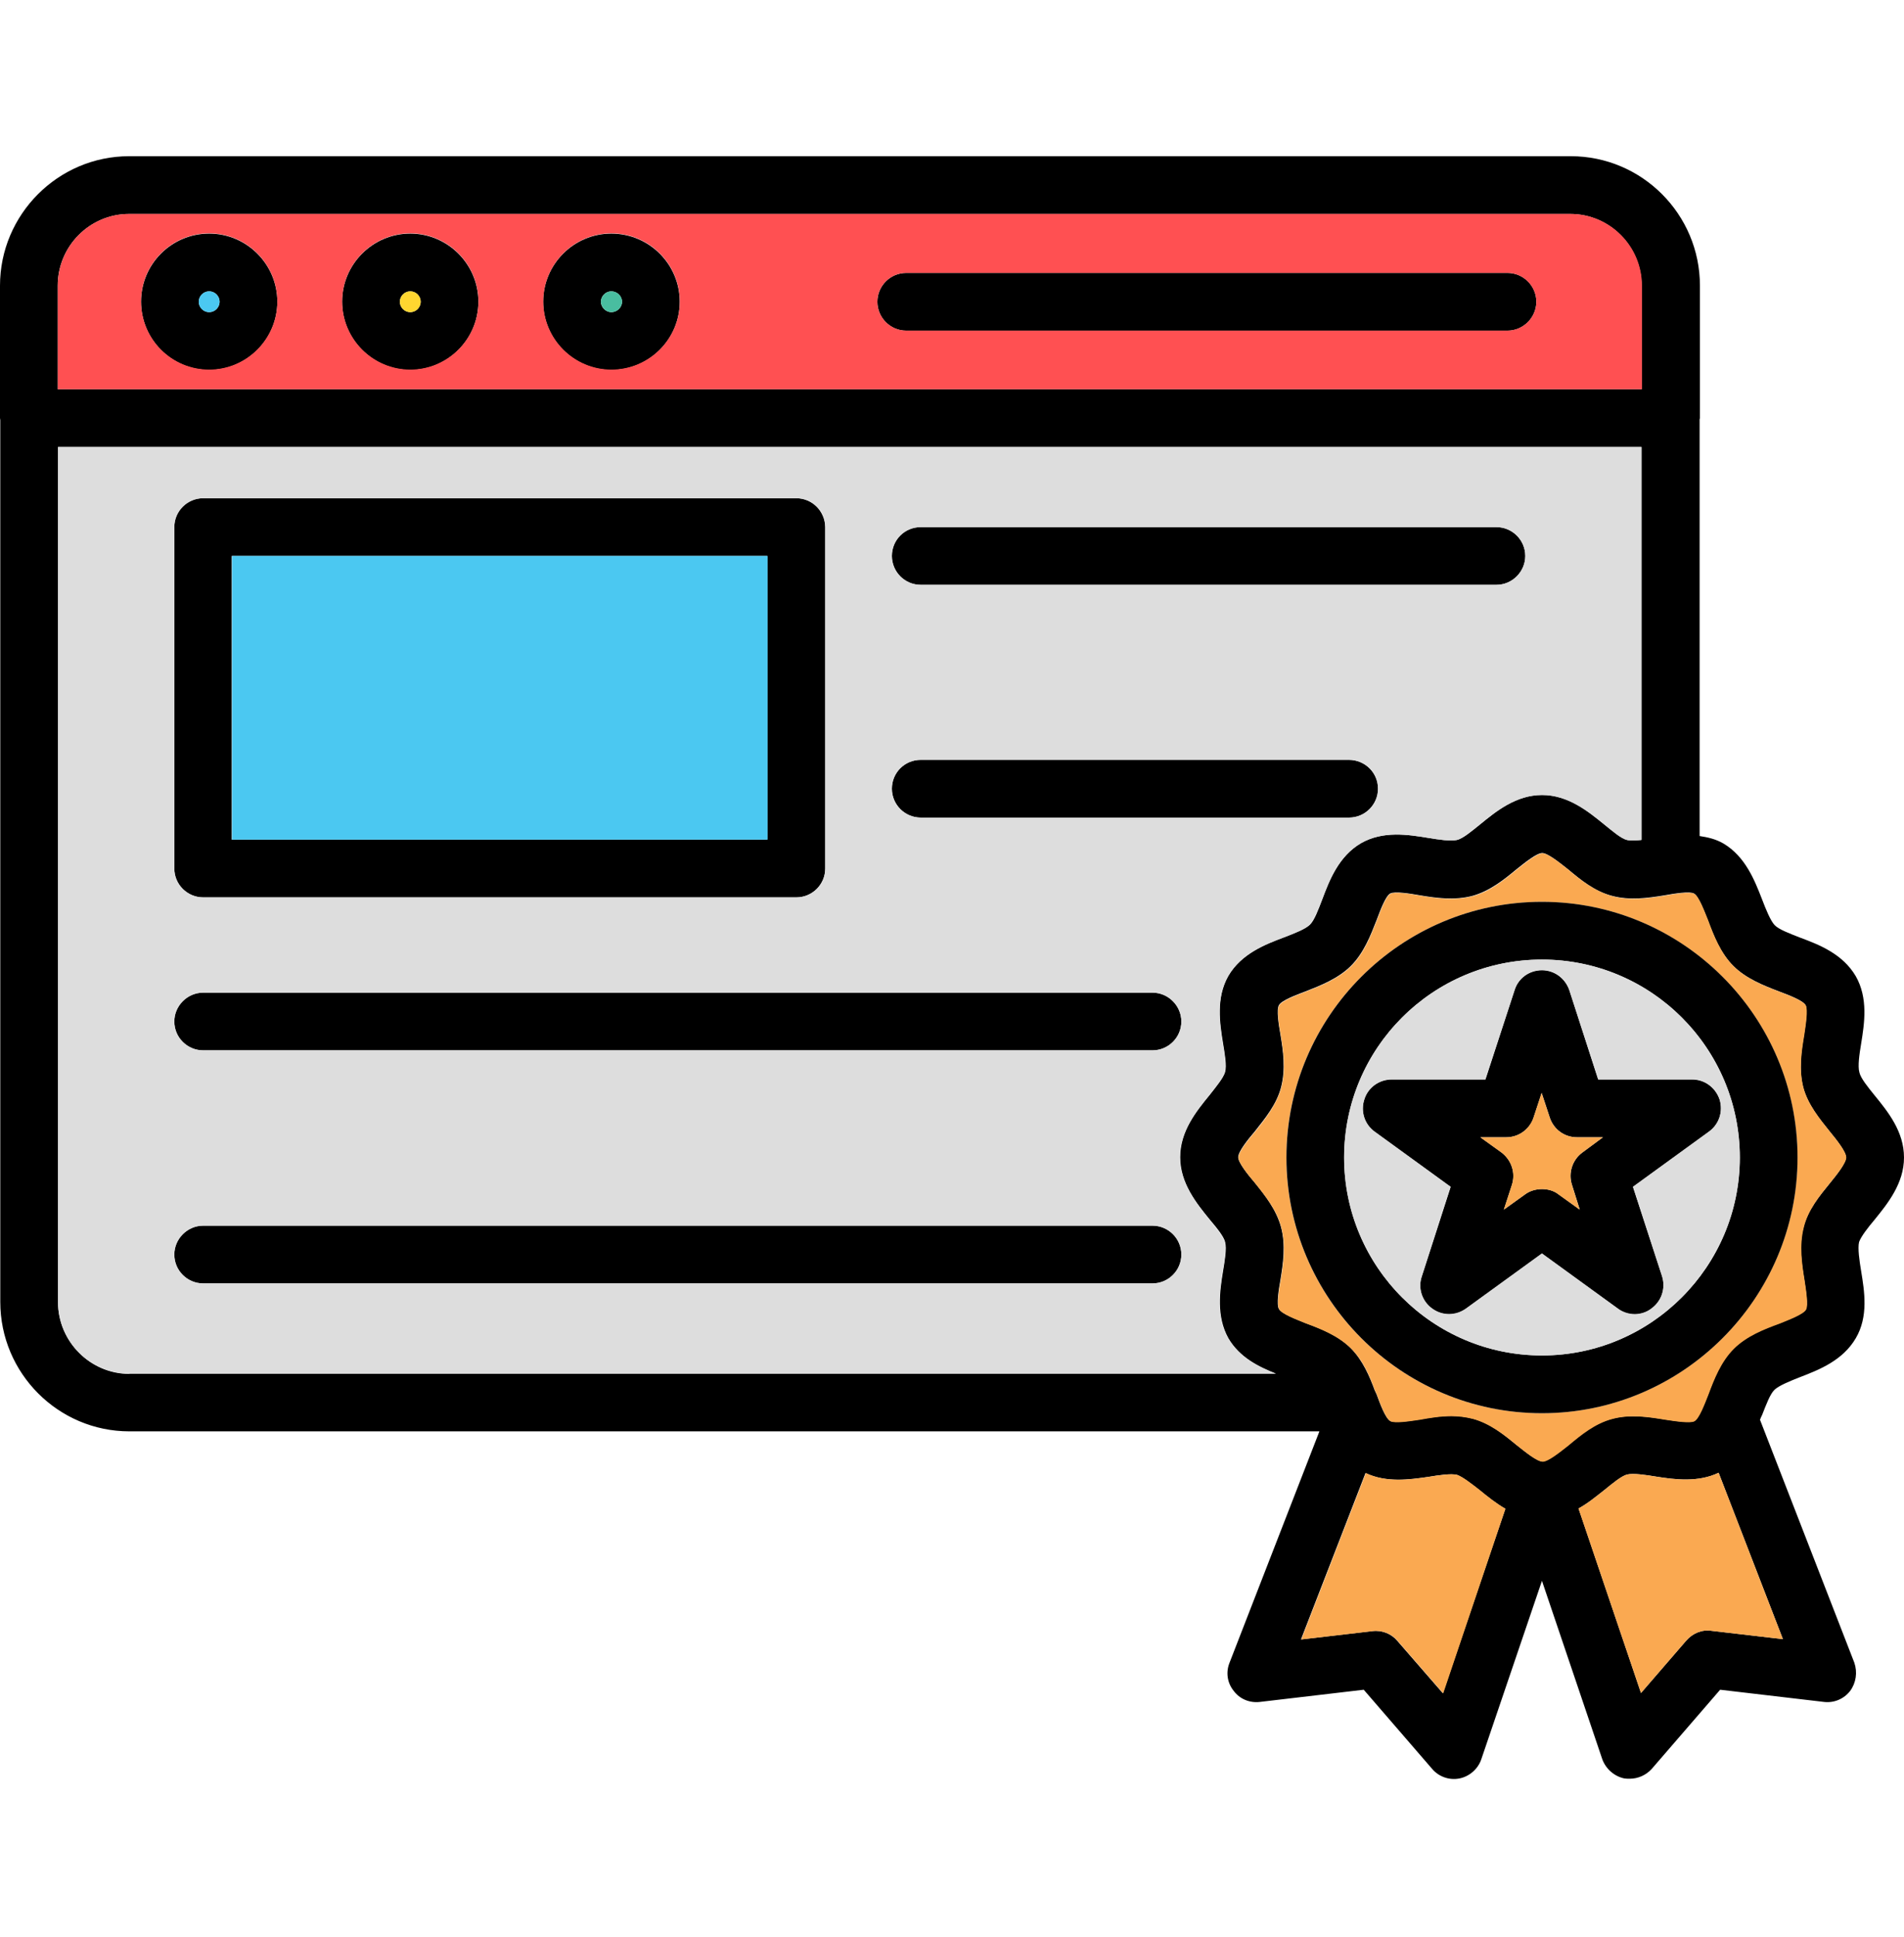
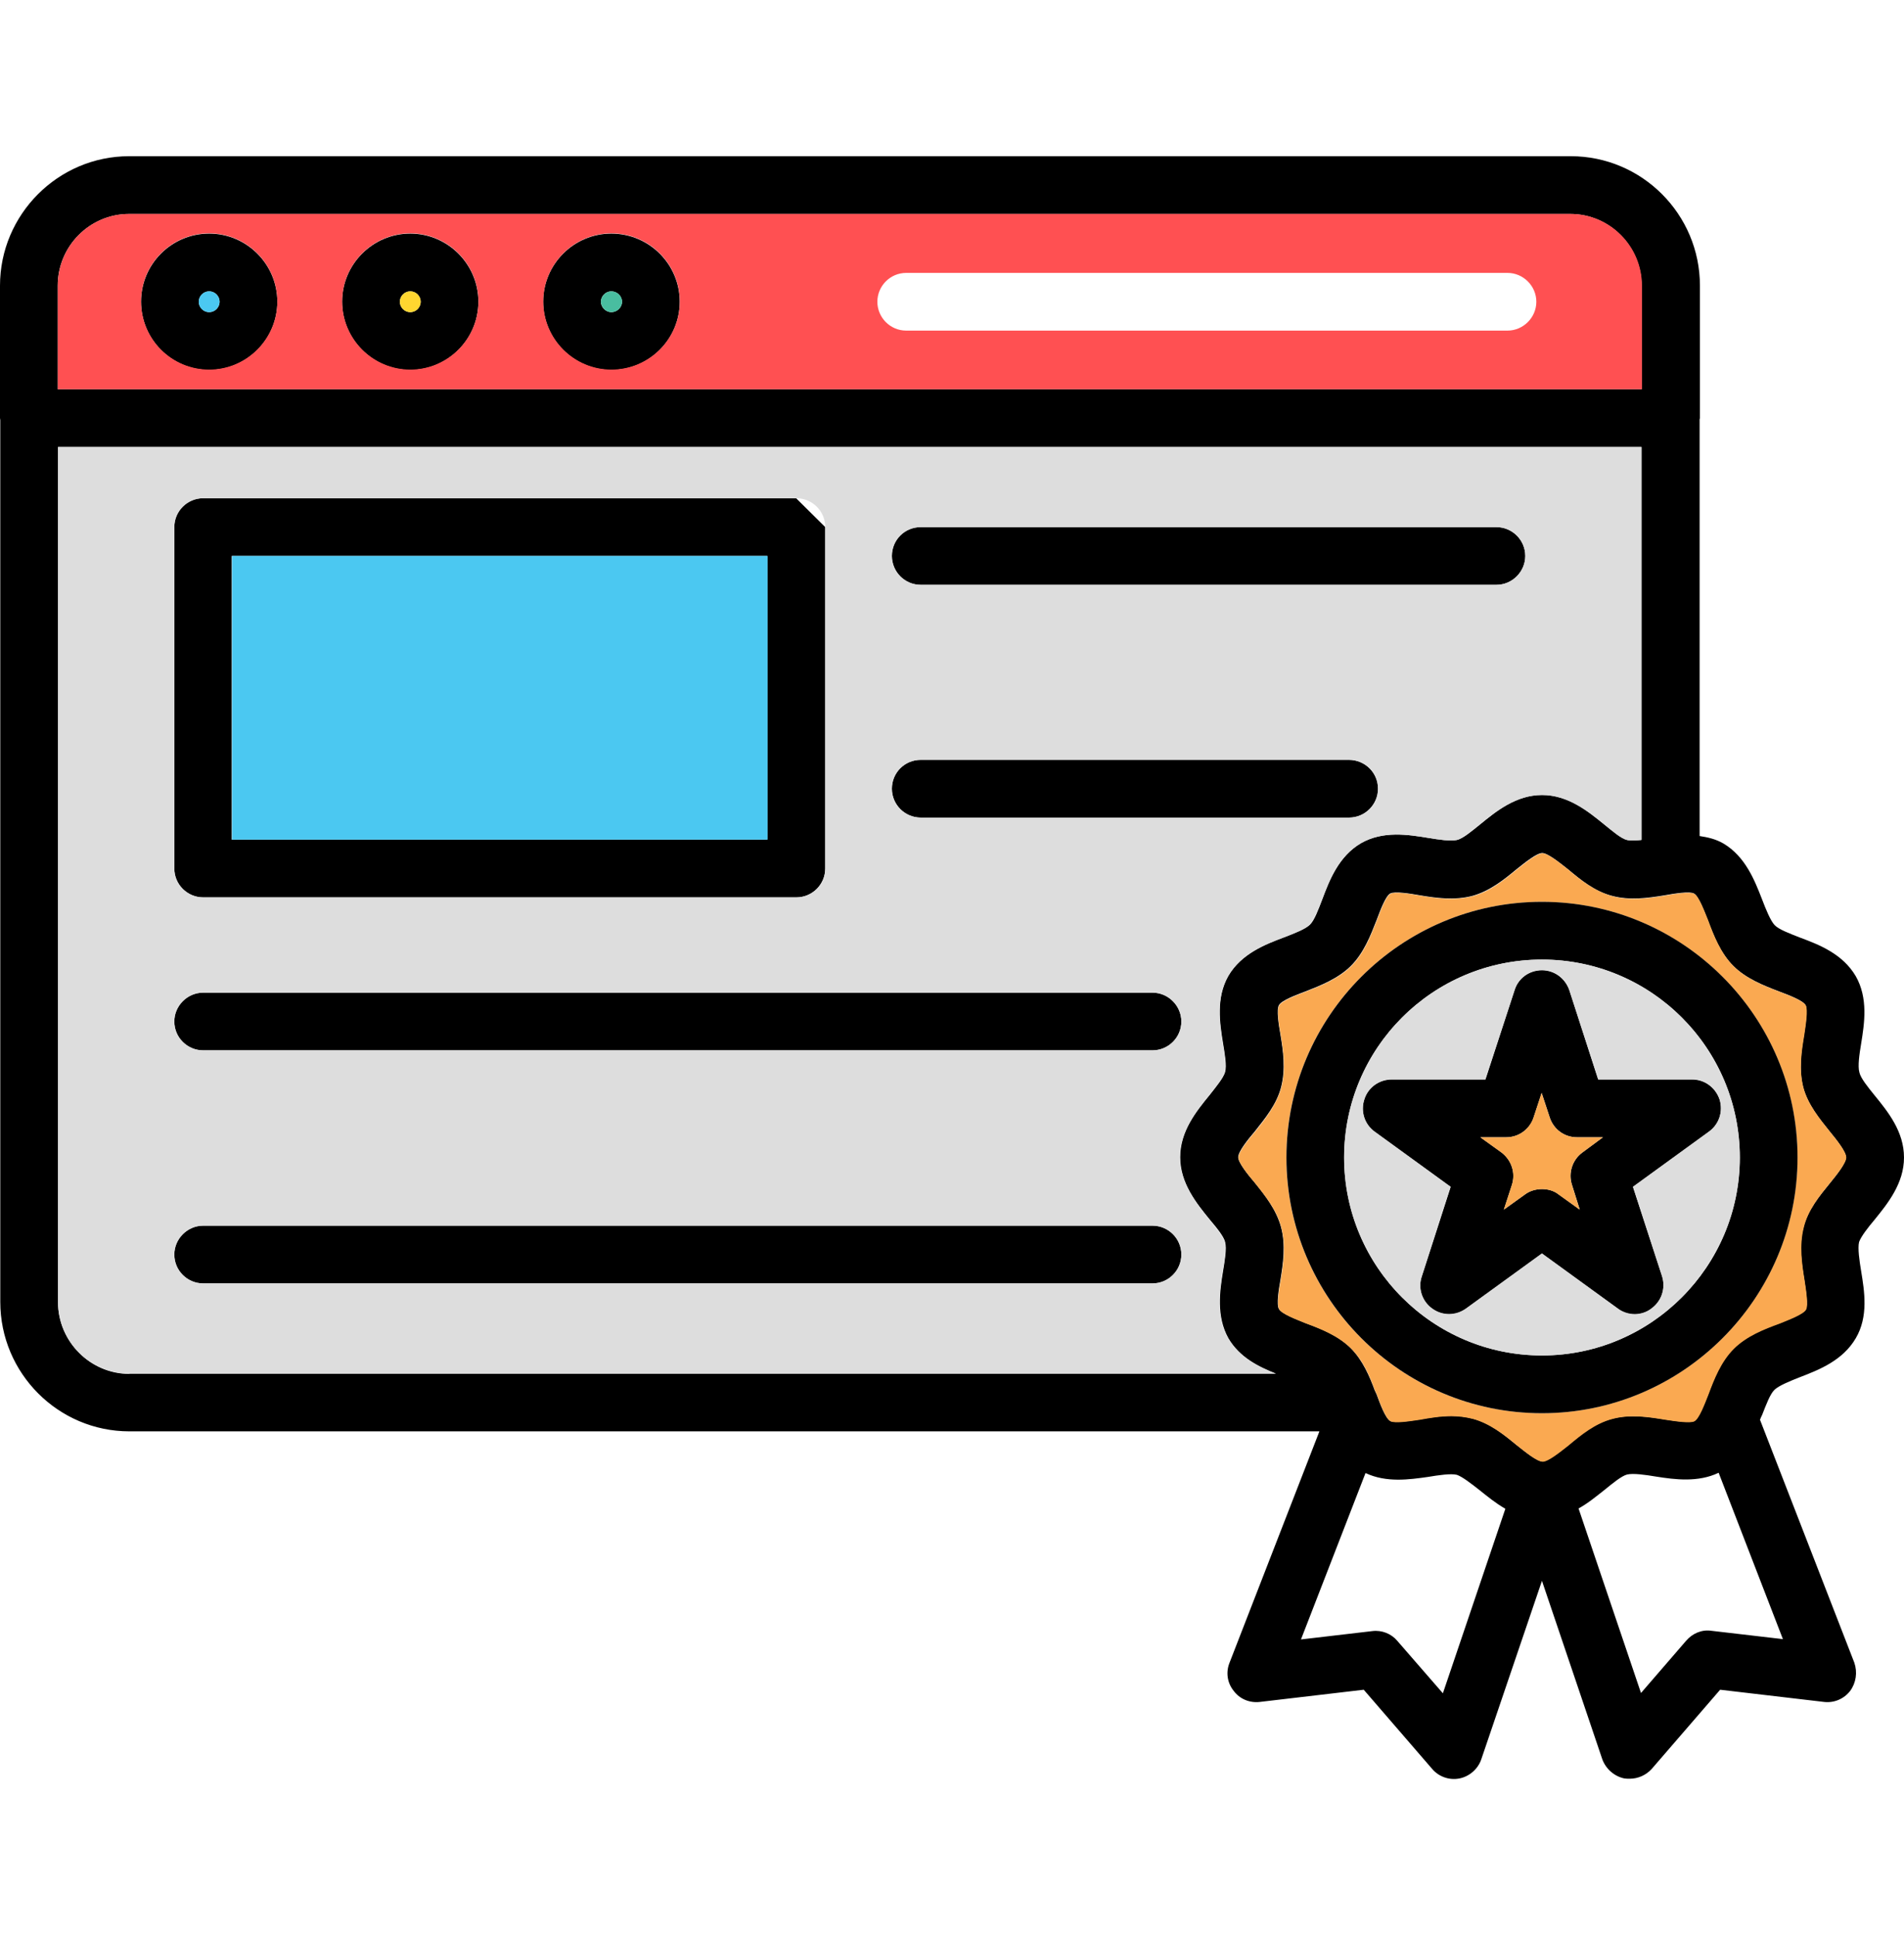
<svg xmlns="http://www.w3.org/2000/svg" width="60" height="61" viewBox="0 0 60 61" fill="none">
-   <path d="M25.086 15.691H6.402C5.905 15.691 5.492 16.095 5.492 16.601V27.354C5.492 27.86 5.905 28.263 6.402 28.263H25.095C25.592 28.263 26.005 27.86 26.005 27.354V16.601C25.995 16.095 25.592 15.691 25.086 15.691ZM24.177 26.445H7.302V17.51H24.177V26.445Z" fill="black" />
+   <path d="M25.086 15.691H6.402C5.905 15.691 5.492 16.095 5.492 16.601V27.354C5.492 27.86 5.905 28.263 6.402 28.263H25.095C25.592 28.263 26.005 27.86 26.005 27.354V16.601ZM24.177 26.445H7.302V17.51H24.177V26.445Z" fill="black" />
  <path d="M37.227 39.513C37.227 40.019 36.814 40.422 36.317 40.422H6.402C5.905 40.422 5.492 40.019 5.492 39.513C5.492 39.016 5.905 38.603 6.402 38.603H36.317C36.814 38.603 37.227 39.007 37.227 39.513Z" fill="black" />
  <path d="M37.227 32.173C37.227 32.679 36.814 33.082 36.317 33.082H6.402C5.905 33.082 5.492 32.679 5.492 32.173C5.492 31.676 5.905 31.264 6.402 31.264H36.317C36.814 31.264 37.227 31.676 37.227 32.173Z" fill="black" />
  <path d="M43.424 24.841C43.424 25.338 43.012 25.75 42.515 25.75H29.015C28.509 25.75 28.105 25.338 28.105 24.841C28.105 24.335 28.509 23.932 29.015 23.932H42.515C43.021 23.941 43.424 24.335 43.424 24.841Z" fill="black" />
  <path d="M48.065 17.511C48.065 18.008 47.652 18.42 47.156 18.42H29.015C28.509 18.42 28.105 18.008 28.105 17.511C28.105 17.005 28.509 16.602 29.015 16.602H47.156C47.652 16.602 48.065 17.005 48.065 17.511Z" fill="black" />
  <path d="M19.264 7.357C18.083 7.357 17.117 8.323 17.117 9.504C17.117 10.685 18.083 11.651 19.264 11.651C20.455 11.651 21.42 10.685 21.42 9.504C21.42 8.323 20.455 7.357 19.264 7.357ZM19.264 9.832C19.095 9.832 18.936 9.682 18.936 9.504C18.936 9.326 19.086 9.176 19.264 9.176C19.442 9.176 19.602 9.326 19.602 9.504C19.602 9.682 19.442 9.832 19.264 9.832Z" fill="black" />
  <path d="M12.928 7.357C11.747 7.357 10.781 8.323 10.781 9.504C10.781 10.685 11.747 11.651 12.928 11.651C14.109 11.651 15.075 10.685 15.075 9.504C15.075 8.323 14.109 7.357 12.928 7.357ZM12.928 9.832C12.75 9.832 12.6 9.682 12.6 9.504C12.6 9.326 12.75 9.176 12.928 9.176C13.106 9.176 13.256 9.326 13.256 9.504C13.256 9.682 13.106 9.832 12.928 9.832Z" fill="black" />
  <path d="M6.592 7.357C5.402 7.357 4.445 8.323 4.445 9.504C4.445 10.685 5.402 11.651 6.592 11.651C7.773 11.651 8.739 10.685 8.739 9.504C8.739 8.323 7.773 7.357 6.592 7.357ZM6.592 9.832C6.414 9.832 6.264 9.682 6.264 9.504C6.264 9.326 6.414 9.176 6.592 9.176C6.77 9.176 6.92 9.326 6.92 9.504C6.92 9.682 6.77 9.832 6.592 9.832Z" fill="black" />
-   <path d="M48.414 9.505C48.414 10.002 48.002 10.415 47.505 10.415H28.558C28.052 10.415 27.648 10.002 27.648 9.505C27.648 9.008 28.052 8.596 28.558 8.596H47.505C48.002 8.596 48.414 8.999 48.414 9.505Z" fill="black" />
  <path d="M59.072 38.417C59.484 37.91 60 37.273 60 36.457C60 35.632 59.484 35.004 59.072 34.498C58.866 34.245 58.631 33.954 58.594 33.776C58.538 33.579 58.594 33.204 58.65 32.867C58.753 32.229 58.875 31.442 58.481 30.748C58.069 30.045 57.328 29.754 56.719 29.529C56.409 29.407 56.053 29.276 55.922 29.136C55.791 28.995 55.65 28.648 55.528 28.329C55.294 27.729 55.003 26.979 54.309 26.567C54.066 26.426 53.812 26.37 53.559 26.332V13.207C53.559 13.198 53.569 13.179 53.569 13.17V8.998C53.569 6.748 51.741 4.92 49.5 4.92H4.069C1.828 4.92 0 6.757 0 8.998V13.17C0 13.189 0.009 13.207 0.009 13.236V41.004C0.009 43.254 1.837 45.082 4.078 45.082H41.578L38.747 52.367C38.625 52.667 38.672 53.004 38.878 53.257C39.066 53.511 39.375 53.642 39.703 53.604L42.975 53.22L45.131 55.714C45.337 55.957 45.666 56.079 45.994 56.014C46.312 55.948 46.575 55.714 46.678 55.414L48.591 49.789L50.494 55.414C50.606 55.714 50.869 55.948 51.188 56.014C51.244 56.023 51.309 56.023 51.356 56.023C51.619 56.023 51.872 55.91 52.05 55.714L54.206 53.22L57.478 53.604C57.797 53.642 58.106 53.511 58.303 53.257C58.491 53.004 58.538 52.667 58.434 52.367L55.462 44.717C55.481 44.66 55.509 44.604 55.528 44.567C55.65 44.257 55.781 43.901 55.922 43.77C56.062 43.639 56.409 43.498 56.719 43.376C57.328 43.142 58.069 42.851 58.481 42.148C58.884 41.464 58.753 40.667 58.65 40.039C58.594 39.701 58.538 39.317 58.584 39.12C58.641 38.951 58.866 38.66 59.072 38.417ZM1.819 8.998C1.819 7.751 2.831 6.739 4.069 6.739H49.481C50.728 6.739 51.731 7.761 51.731 8.998V12.261H1.819V8.998ZM4.078 43.273C2.841 43.273 1.828 42.251 1.828 41.014V14.079H51.731V26.454C51.553 26.473 51.375 26.482 51.272 26.454C51.103 26.407 50.822 26.173 50.559 25.967C50.053 25.554 49.416 25.039 48.6 25.039C47.775 25.039 47.147 25.554 46.641 25.967C46.388 26.173 46.097 26.417 45.919 26.454C45.722 26.501 45.347 26.445 45.009 26.389C44.372 26.285 43.584 26.164 42.891 26.557C42.188 26.97 41.897 27.72 41.672 28.32C41.55 28.639 41.419 28.995 41.278 29.126C41.138 29.257 40.791 29.398 40.472 29.52C39.872 29.745 39.122 30.035 38.709 30.739C38.316 31.432 38.438 32.22 38.541 32.857C38.597 33.195 38.663 33.57 38.606 33.767C38.559 33.935 38.325 34.226 38.119 34.489C37.706 34.995 37.191 35.623 37.191 36.448C37.191 37.264 37.706 37.901 38.119 38.407C38.325 38.651 38.569 38.942 38.606 39.12C38.663 39.317 38.597 39.701 38.541 40.039C38.438 40.667 38.325 41.454 38.709 42.148C39.066 42.757 39.666 43.048 40.209 43.264H4.078V43.273ZM45.469 53.332L44.034 51.682C43.847 51.457 43.547 51.336 43.247 51.373L40.997 51.636L43.031 46.395C43.688 46.704 44.409 46.601 45 46.517C45.337 46.461 45.722 46.404 45.909 46.451C46.078 46.507 46.369 46.732 46.631 46.939C46.866 47.126 47.138 47.351 47.438 47.52L45.469 53.332ZM56.184 51.626L53.934 51.364C53.625 51.317 53.334 51.448 53.138 51.673L51.712 53.323L49.744 47.511C50.053 47.342 50.316 47.117 50.559 46.929C50.812 46.723 51.094 46.489 51.272 46.442C51.469 46.395 51.853 46.451 52.191 46.507C52.781 46.601 53.513 46.695 54.159 46.386L56.184 51.626ZM57.666 37.264C57.337 37.667 56.972 38.107 56.831 38.66C56.681 39.223 56.775 39.804 56.859 40.32C56.906 40.629 56.981 41.107 56.906 41.239C56.822 41.389 56.372 41.557 56.072 41.679C55.584 41.857 55.031 42.073 54.628 42.476C54.225 42.879 54.009 43.432 53.831 43.91C53.709 44.22 53.541 44.67 53.391 44.754C53.259 44.829 52.781 44.754 52.472 44.707C51.956 44.623 51.375 44.539 50.812 44.679C50.259 44.829 49.809 45.185 49.425 45.514C49.153 45.729 48.778 46.029 48.609 46.029C48.431 46.029 48.066 45.729 47.794 45.514C47.391 45.185 46.95 44.82 46.406 44.679C46.181 44.623 45.956 44.595 45.731 44.595C45.384 44.595 45.047 44.651 44.737 44.707C44.419 44.754 43.95 44.829 43.809 44.754C43.659 44.67 43.491 44.22 43.378 43.91C43.359 43.882 43.35 43.854 43.341 43.817H43.331C43.163 43.357 42.947 42.851 42.572 42.467C42.159 42.054 41.616 41.848 41.138 41.67C40.837 41.548 40.388 41.379 40.303 41.229C40.219 41.098 40.294 40.62 40.35 40.31C40.434 39.795 40.519 39.214 40.369 38.651C40.219 38.098 39.862 37.648 39.544 37.254C39.319 36.992 39.019 36.617 39.019 36.448C39.019 36.27 39.319 35.895 39.544 35.632C39.862 35.229 40.228 34.789 40.369 34.245C40.519 33.673 40.434 33.092 40.35 32.586C40.294 32.267 40.219 31.798 40.303 31.657C40.388 31.507 40.837 31.339 41.138 31.226C41.616 31.039 42.169 30.823 42.572 30.42C42.975 30.017 43.191 29.464 43.378 28.985C43.491 28.686 43.659 28.226 43.809 28.142C43.95 28.067 44.419 28.142 44.737 28.198C45.244 28.282 45.825 28.367 46.397 28.217C46.941 28.067 47.391 27.71 47.784 27.382C48.056 27.167 48.422 26.867 48.6 26.867C48.769 26.867 49.144 27.167 49.416 27.382C49.809 27.71 50.25 28.076 50.803 28.217C51.366 28.367 51.947 28.282 52.462 28.198C52.772 28.142 53.25 28.067 53.381 28.142C53.531 28.226 53.7 28.686 53.822 28.985C54 29.464 54.216 30.017 54.619 30.42C55.022 30.823 55.575 31.039 56.062 31.226C56.362 31.339 56.812 31.507 56.897 31.657C56.972 31.798 56.897 32.267 56.85 32.586C56.766 33.092 56.681 33.673 56.822 34.245C56.972 34.789 57.337 35.239 57.656 35.632C57.872 35.895 58.172 36.27 58.172 36.448C58.181 36.626 57.881 37.001 57.666 37.264Z" fill="black" />
-   <path d="M47.439 47.522L45.48 53.334L44.045 51.684C43.858 51.459 43.558 51.337 43.258 51.375L41.008 51.637L43.042 46.397C43.698 46.706 44.42 46.603 45.011 46.518C45.348 46.462 45.733 46.406 45.92 46.453C46.089 46.509 46.38 46.734 46.642 46.94C46.867 47.128 47.139 47.343 47.439 47.522Z" fill="#FAA951" />
-   <path d="M56.183 51.627L53.933 51.365C53.623 51.318 53.333 51.449 53.136 51.674L51.711 53.324L49.742 47.512C50.052 47.343 50.314 47.118 50.558 46.931C50.811 46.724 51.092 46.49 51.27 46.443C51.467 46.396 51.852 46.452 52.189 46.509C52.78 46.602 53.511 46.696 54.158 46.387L56.183 51.627Z" fill="#FAA951" />
  <path d="M57.665 37.264C57.88 37.002 58.181 36.627 58.181 36.458C58.181 36.28 57.88 35.905 57.665 35.643C57.346 35.239 56.971 34.799 56.831 34.255C56.681 33.683 56.774 33.102 56.859 32.596C56.906 32.277 56.98 31.808 56.906 31.668C56.821 31.518 56.371 31.349 56.071 31.236C55.584 31.049 55.031 30.833 54.627 30.43C54.224 30.027 54.009 29.474 53.831 28.996C53.709 28.696 53.54 28.236 53.39 28.152C53.259 28.077 52.781 28.152 52.471 28.208C51.956 28.293 51.374 28.377 50.812 28.227C50.259 28.077 49.809 27.721 49.424 27.393C49.152 27.177 48.777 26.877 48.609 26.877C48.431 26.877 48.065 27.177 47.793 27.393C47.39 27.721 46.949 28.086 46.406 28.227C45.834 28.377 45.252 28.293 44.746 28.208C44.427 28.152 43.959 28.077 43.818 28.152C43.668 28.236 43.499 28.696 43.387 28.996C43.199 29.474 42.984 30.027 42.581 30.43C42.177 30.833 41.624 31.049 41.146 31.236C40.846 31.349 40.396 31.518 40.312 31.668C40.227 31.808 40.302 32.277 40.359 32.596C40.443 33.102 40.527 33.683 40.377 34.255C40.227 34.799 39.871 35.249 39.552 35.643C39.327 35.905 39.027 36.28 39.027 36.458C39.027 36.627 39.327 37.002 39.552 37.264C39.871 37.668 40.237 38.108 40.377 38.661C40.527 39.224 40.443 39.805 40.359 40.321C40.302 40.63 40.227 41.108 40.312 41.239C40.396 41.389 40.846 41.558 41.146 41.68C41.624 41.858 42.177 42.074 42.581 42.477C42.965 42.861 43.171 43.358 43.34 43.827H43.349C43.359 43.864 43.368 43.893 43.387 43.921C43.499 44.23 43.668 44.68 43.818 44.764C43.959 44.84 44.427 44.764 44.746 44.718C45.056 44.661 45.393 44.605 45.74 44.605C45.956 44.605 46.19 44.633 46.415 44.69C46.959 44.84 47.409 45.196 47.802 45.524C48.074 45.739 48.44 46.039 48.618 46.039C48.787 46.039 49.162 45.739 49.434 45.524C49.827 45.196 50.268 44.83 50.821 44.69C51.384 44.539 51.965 44.633 52.48 44.718C52.79 44.764 53.268 44.84 53.399 44.764C53.549 44.68 53.718 44.23 53.84 43.921C54.018 43.443 54.234 42.889 54.637 42.486C55.04 42.083 55.593 41.868 56.081 41.69C56.38 41.568 56.831 41.399 56.915 41.249C56.99 41.118 56.915 40.639 56.868 40.33C56.784 39.815 56.699 39.233 56.84 38.671C56.971 38.108 57.337 37.668 57.665 37.264ZM48.59 44.511C44.146 44.511 40.537 40.893 40.537 36.458C40.537 32.014 44.146 28.405 48.59 28.405C53.024 28.405 56.643 32.014 56.643 36.458C56.643 40.893 53.024 44.511 48.59 44.511Z" fill="#FAA951" />
  <path d="M1.828 14.08V41.005C1.828 42.252 2.85 43.264 4.078 43.264H40.2C39.656 43.049 39.056 42.758 38.7 42.149C38.306 41.455 38.428 40.668 38.531 40.039C38.587 39.702 38.653 39.318 38.597 39.121C38.55 38.952 38.316 38.661 38.109 38.408C37.697 37.902 37.181 37.264 37.181 36.449C37.181 35.624 37.697 34.996 38.109 34.489C38.316 34.236 38.559 33.946 38.597 33.768C38.653 33.571 38.587 33.196 38.531 32.858C38.428 32.221 38.316 31.433 38.7 30.739C39.112 30.036 39.862 29.746 40.462 29.521C40.781 29.399 41.138 29.268 41.269 29.127C41.4 28.986 41.541 28.64 41.663 28.321C41.888 27.721 42.178 26.971 42.881 26.558C43.575 26.155 44.362 26.286 45 26.39C45.337 26.446 45.712 26.502 45.909 26.455C46.078 26.408 46.369 26.174 46.631 25.968C47.138 25.555 47.766 25.04 48.591 25.04C49.406 25.04 50.044 25.555 50.55 25.968C50.803 26.174 51.084 26.418 51.263 26.455C51.375 26.483 51.544 26.474 51.722 26.455V14.08H1.828ZM5.494 16.602C5.494 16.096 5.906 15.693 6.403 15.693H25.097C25.594 15.693 26.006 16.096 26.006 16.602V27.355C26.006 27.861 25.594 28.265 25.097 28.265H6.403C5.906 28.265 5.494 27.861 5.494 27.355V16.602ZM37.228 39.514C37.228 40.021 36.816 40.424 36.319 40.424H6.403C5.906 40.424 5.494 40.021 5.494 39.514C5.494 39.018 5.906 38.605 6.403 38.605H36.319C36.816 38.605 37.228 39.008 37.228 39.514ZM36.319 33.083H6.403C5.906 33.083 5.494 32.68 5.494 32.174C5.494 31.677 5.906 31.265 6.403 31.265H36.319C36.816 31.265 37.228 31.677 37.228 32.174C37.228 32.68 36.816 33.083 36.319 33.083ZM42.516 25.752H29.016C28.509 25.752 28.106 25.34 28.106 24.843C28.106 24.336 28.509 23.933 29.016 23.933H42.516C43.013 23.933 43.425 24.336 43.425 24.843C43.425 25.349 43.022 25.752 42.516 25.752ZM47.156 18.421H29.016C28.509 18.421 28.106 18.008 28.106 17.511C28.106 17.005 28.509 16.602 29.016 16.602H47.156C47.653 16.602 48.066 17.005 48.066 17.511C48.066 18.008 47.653 18.421 47.156 18.421Z" fill="#DDDDDD" />
  <path d="M7.312 17.51H24.188V26.444H7.312V17.51Z" fill="#4BC8F1" />
  <path d="M49.483 6.738H4.07C2.823 6.738 1.82 7.76 1.82 8.998V12.26H51.742V8.998C51.742 7.751 50.73 6.738 49.483 6.738ZM6.592 11.641C5.402 11.641 4.445 10.676 4.445 9.495C4.445 8.313 5.402 7.348 6.592 7.348C7.773 7.348 8.739 8.313 8.739 9.495C8.739 10.676 7.773 11.641 6.592 11.641ZM12.93 11.641C11.748 11.641 10.783 10.676 10.783 9.495C10.783 8.313 11.748 7.348 12.93 7.348C14.111 7.348 15.077 8.313 15.077 9.495C15.077 10.676 14.111 11.641 12.93 11.641ZM19.267 11.641C18.086 11.641 17.12 10.676 17.12 9.495C17.12 8.313 18.086 7.348 19.267 7.348C20.458 7.348 21.423 8.313 21.423 9.495C21.423 10.676 20.458 11.641 19.267 11.641ZM47.505 10.413H28.558C28.052 10.413 27.648 10.001 27.648 9.504C27.648 9.007 28.052 8.595 28.558 8.595H47.505C48.002 8.595 48.414 9.007 48.414 9.504C48.414 10.001 48.002 10.413 47.505 10.413Z" fill="#FF5052" />
  <path d="M19.603 9.504C19.603 9.682 19.453 9.832 19.266 9.832C19.097 9.832 18.938 9.682 18.938 9.504C18.938 9.326 19.087 9.176 19.266 9.176C19.444 9.176 19.603 9.316 19.603 9.504Z" fill="#49BDA0" />
  <path d="M12.93 9.832C13.111 9.832 13.258 9.685 13.258 9.504C13.258 9.323 13.111 9.176 12.93 9.176C12.748 9.176 12.602 9.323 12.602 9.504C12.602 9.685 12.748 9.832 12.93 9.832Z" fill="#FFD630" />
  <path d="M6.59 9.832C6.771 9.832 6.918 9.685 6.918 9.504C6.918 9.323 6.771 9.176 6.59 9.176C6.409 9.176 6.262 9.323 6.262 9.504C6.262 9.685 6.409 9.832 6.59 9.832Z" fill="#4BC8F1" />
  <path d="M54.188 34.629C54.057 34.254 53.719 34.001 53.325 34.001H50.363L49.454 31.189C49.322 30.814 48.985 30.561 48.591 30.561C48.188 30.561 47.841 30.814 47.729 31.189L46.81 34.001H43.857C43.463 34.001 43.107 34.254 42.994 34.629C42.863 35.014 43.004 35.417 43.322 35.651L45.713 37.386L44.804 40.207C44.672 40.582 44.813 40.986 45.132 41.22C45.45 41.454 45.882 41.454 46.2 41.22L48.591 39.486L50.982 41.22C51.132 41.342 51.329 41.398 51.516 41.398C51.694 41.398 51.891 41.332 52.041 41.22C52.36 40.995 52.491 40.582 52.379 40.207L51.46 37.386L53.85 35.651C54.169 35.417 54.31 35.014 54.188 34.629ZM49.866 36.298C49.547 36.532 49.416 36.945 49.538 37.32L49.782 38.098L49.116 37.62C48.966 37.498 48.769 37.451 48.591 37.451C48.404 37.451 48.207 37.507 48.057 37.62L47.391 38.098L47.644 37.32C47.766 36.945 47.635 36.542 47.316 36.298L46.651 35.82H47.466C47.86 35.82 48.207 35.567 48.329 35.192L48.582 34.423L48.835 35.192C48.957 35.567 49.294 35.82 49.697 35.82H50.513L49.866 36.298Z" fill="black" />
  <path d="M48.592 28.404C44.148 28.404 40.539 32.014 40.539 36.457C40.539 40.892 44.148 44.511 48.592 44.511C53.027 44.511 56.645 40.892 56.645 36.457C56.645 32.014 53.027 28.404 48.592 28.404ZM48.592 42.692C45.142 42.692 42.358 39.889 42.358 36.457C42.358 33.007 45.152 30.223 48.592 30.223C52.033 30.223 54.827 33.017 54.827 36.457C54.827 39.889 52.033 42.692 48.592 42.692Z" fill="black" />
  <path d="M48.59 30.223C45.14 30.223 42.355 33.016 42.355 36.457C42.355 39.898 45.149 42.691 48.59 42.691C52.031 42.691 54.824 39.888 54.824 36.457C54.824 33.007 52.031 30.223 48.59 30.223ZM53.849 35.641L51.459 37.376L52.377 40.198C52.499 40.573 52.359 40.976 52.04 41.21C51.89 41.332 51.693 41.388 51.515 41.388C51.327 41.388 51.13 41.323 50.98 41.21L48.59 39.476L46.199 41.21C45.871 41.444 45.449 41.444 45.13 41.21C44.812 40.985 44.681 40.573 44.802 40.198L45.712 37.376L43.321 35.641C43.002 35.416 42.871 35.004 42.993 34.62C43.115 34.245 43.462 33.991 43.855 33.991H46.809L47.727 31.179C47.849 30.804 48.187 30.551 48.59 30.551C48.984 30.551 49.331 30.804 49.452 31.179L50.362 33.991H53.324C53.718 33.991 54.065 34.245 54.187 34.62C54.309 35.013 54.168 35.416 53.849 35.641Z" fill="#DDDDDD" />
  <path d="M49.864 36.299C49.545 36.533 49.414 36.946 49.536 37.321L49.78 38.099L49.114 37.621C48.964 37.499 48.767 37.452 48.589 37.452C48.402 37.452 48.205 37.508 48.055 37.621L47.389 38.099L47.642 37.321C47.764 36.946 47.633 36.543 47.314 36.299L46.648 35.821H47.464C47.858 35.821 48.205 35.568 48.327 35.193L48.58 34.424L48.833 35.193C48.955 35.568 49.292 35.821 49.695 35.821H50.511L49.864 36.299Z" fill="#FAA951" />
</svg>